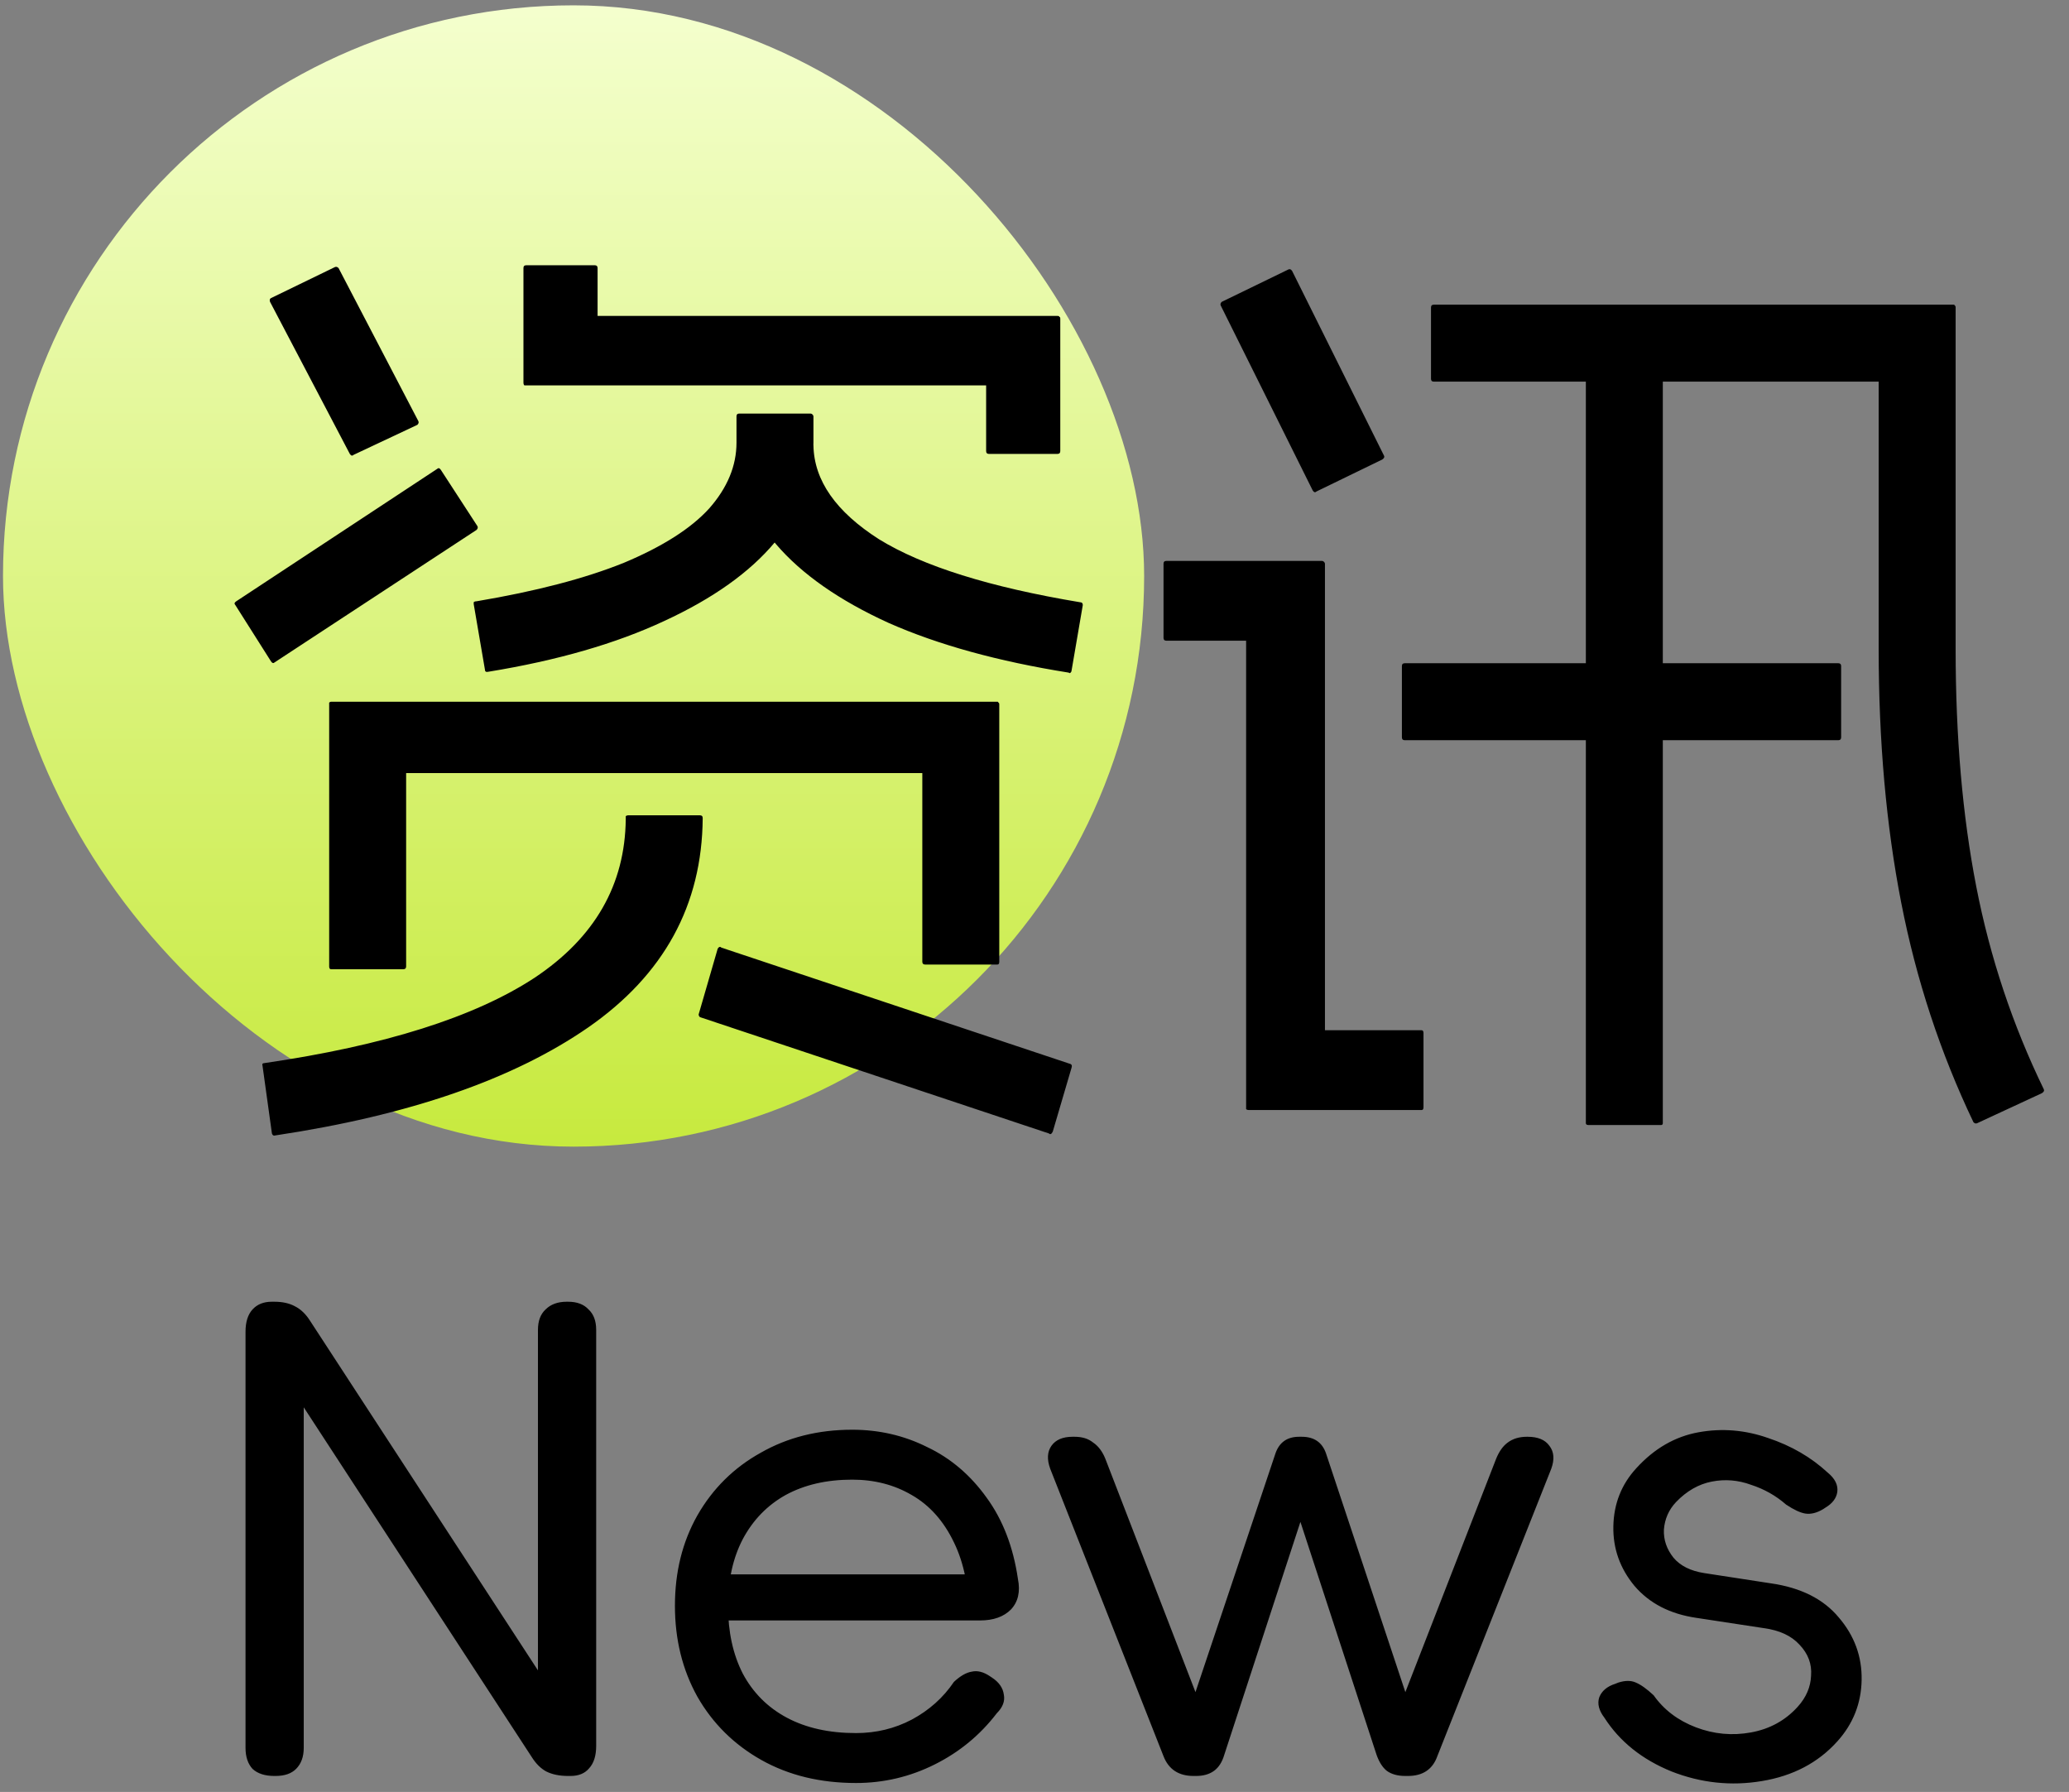
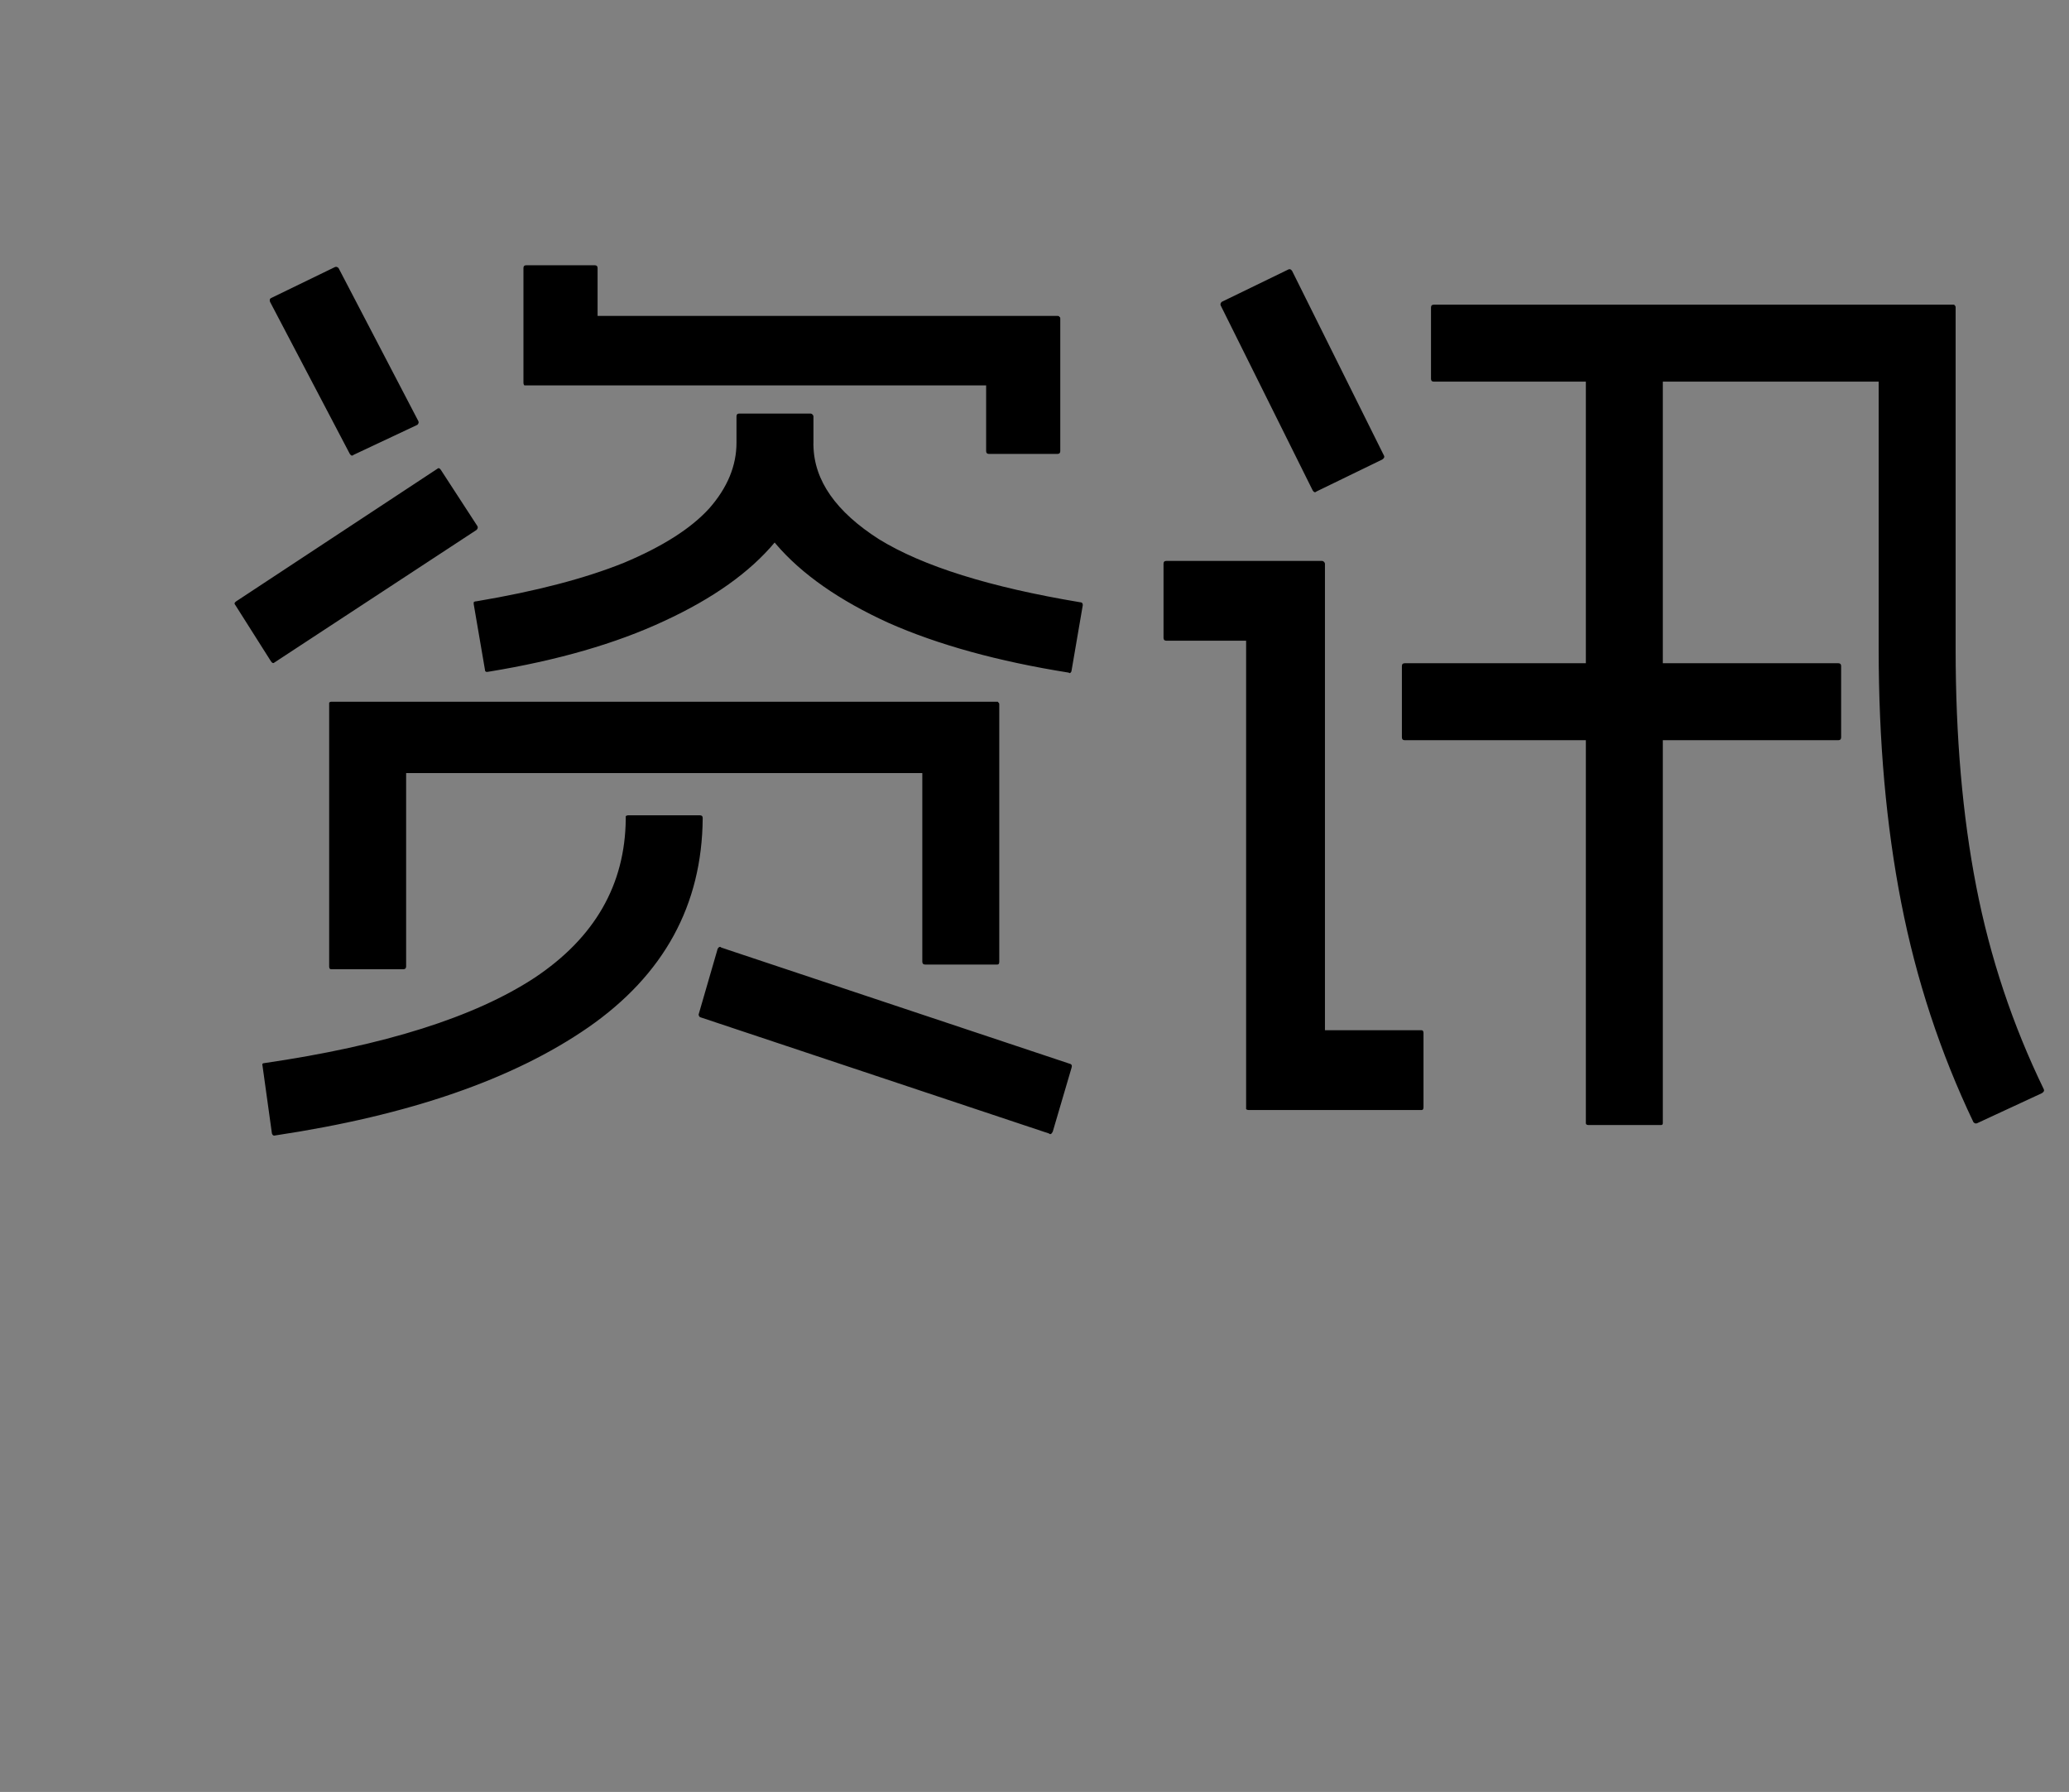
<svg xmlns="http://www.w3.org/2000/svg" width="194" height="168" viewBox="0 0 194 168" fill="none">
  <rect x="0" y="0" width="194" height="168" fill="#808080" stroke="none" />
-   <rect x="0.281" y="0.5" width="107" height="107" rx="53.5" fill="url(#paint0_linear_1_798)" />
  <path d="M40.985 43.964C41.103 43.847 41.22 43.876 41.337 44.052L44.769 49.332C44.828 49.449 44.799 49.567 44.681 49.684L25.761 62.092C25.644 62.209 25.527 62.18 25.409 62.004L22.065 56.724C21.948 56.607 21.977 56.489 22.153 56.372L40.985 43.964ZM31.393 25.044C31.511 24.985 31.628 25.015 31.745 25.132L39.225 39.476C39.284 39.593 39.255 39.711 39.137 39.828L33.153 42.644C33.036 42.761 32.919 42.732 32.801 42.556L25.321 28.3C25.263 28.124 25.292 28.007 25.409 27.948L31.393 25.044ZM55.769 24.868C55.945 24.868 56.033 24.956 56.033 25.132V29.62H99.153C99.271 29.62 99.329 29.649 99.329 29.708C99.388 29.708 99.417 29.767 99.417 29.884V42.292C99.417 42.468 99.329 42.556 99.153 42.556H92.729C92.553 42.556 92.465 42.468 92.465 42.292V36.132H49.345C49.287 36.132 49.228 36.132 49.169 36.132C49.111 36.073 49.081 35.985 49.081 35.868V25.132C49.081 24.956 49.169 24.868 49.345 24.868H55.769ZM76.009 41.5C76.068 41.5 76.127 41.529 76.185 41.588C76.244 41.588 76.273 41.647 76.273 41.764C76.332 45.049 78.385 47.983 82.433 50.564C86.54 53.087 92.817 55.052 101.265 56.46C101.441 56.46 101.529 56.548 101.529 56.724L100.473 62.884C100.473 62.943 100.444 63.001 100.385 63.06C100.327 63.119 100.268 63.119 100.209 63.06C93.58 62.004 87.948 60.449 83.313 58.396C78.679 56.284 75.159 53.82 72.753 51.004C70.348 48.188 69.116 45.137 69.057 41.852C69.057 41.735 69.087 41.647 69.145 41.588C69.204 41.529 69.263 41.5 69.321 41.5H76.009ZM69.057 39.036C69.057 38.86 69.145 38.772 69.321 38.772H76.009C76.068 38.772 76.127 38.801 76.185 38.86C76.244 38.919 76.273 38.977 76.273 39.036V41.5C76.273 44.844 75.071 47.953 72.665 50.828C70.319 53.644 66.857 56.108 62.281 58.22C57.764 60.332 52.279 61.916 45.825 62.972C45.591 63.031 45.473 62.972 45.473 62.796L44.417 56.636C44.417 56.577 44.417 56.519 44.417 56.46C44.476 56.401 44.564 56.372 44.681 56.372C50.255 55.433 54.86 54.231 58.497 52.764C62.135 51.239 64.804 49.537 66.505 47.66C68.207 45.724 69.057 43.671 69.057 41.5V39.036ZM93.521 65.788C93.58 65.788 93.609 65.817 93.609 65.876C93.668 65.876 93.697 65.935 93.697 66.052V90.164C93.697 90.34 93.639 90.428 93.521 90.428H86.745C86.569 90.428 86.481 90.34 86.481 90.164V72.476H38.081V90.604C38.081 90.78 37.993 90.868 37.817 90.868H31.041C30.924 90.868 30.865 90.78 30.865 90.604V66.052C30.865 65.935 30.865 65.876 30.865 65.876C30.924 65.817 30.983 65.788 31.041 65.788H93.521ZM100.385 99.756C100.503 99.815 100.532 99.932 100.473 100.108L98.713 106.092C98.596 106.327 98.479 106.385 98.361 106.268L65.625 95.356C65.508 95.239 65.479 95.121 65.537 95.004L67.297 88.932C67.415 88.756 67.532 88.727 67.649 88.844L100.385 99.756ZM58.673 76.788C58.673 76.671 58.673 76.583 58.673 76.524C58.732 76.465 58.82 76.436 58.937 76.436H65.625C65.801 76.436 65.889 76.524 65.889 76.7C65.831 84.855 62.252 91.396 55.153 96.324C48.113 101.193 38.345 104.567 25.849 106.444C25.673 106.503 25.556 106.444 25.497 106.268L24.617 99.932C24.559 99.756 24.617 99.668 24.793 99.668C36.057 98.025 44.505 95.356 50.137 91.66C55.769 87.905 58.615 82.948 58.673 76.788ZM123.97 52.588C124.028 52.588 124.087 52.617 124.146 52.676C124.204 52.735 124.234 52.793 124.234 52.852V96.588H133.298C133.415 96.588 133.474 96.676 133.474 96.852V103.804C133.474 103.98 133.415 104.068 133.298 104.068H117.106C116.988 104.068 116.9 104.039 116.842 103.98C116.842 103.921 116.842 103.863 116.842 103.804V60.068H109.362C109.186 60.068 109.098 59.98 109.098 59.804V52.852C109.098 52.676 109.186 52.588 109.362 52.588H123.97ZM120.714 25.308C120.89 25.191 121.036 25.22 121.154 25.396L129.778 42.732C129.836 42.849 129.778 42.967 129.602 43.084L123.442 46.076C123.324 46.193 123.207 46.164 123.09 45.988L114.466 28.652C114.407 28.535 114.436 28.417 114.554 28.3L120.714 25.308ZM172.37 62.18C172.546 62.18 172.634 62.268 172.634 62.444V69.132C172.634 69.308 172.546 69.396 172.37 69.396H131.714C131.538 69.396 131.45 69.308 131.45 69.132V62.444C131.45 62.268 131.538 62.18 131.714 62.18H172.37ZM155.738 32.172C155.855 32.172 155.914 32.26 155.914 32.436V105.3C155.914 105.417 155.855 105.476 155.738 105.476H148.962C148.786 105.476 148.698 105.417 148.698 105.3V32.436C148.698 32.26 148.786 32.172 148.962 32.172H155.738ZM183.194 28.564C183.252 28.564 183.282 28.593 183.282 28.652C183.34 28.652 183.37 28.711 183.37 28.828V60.86C183.37 69.073 184.015 76.495 185.306 83.124C186.596 89.753 188.708 96.089 191.642 102.132C191.7 102.249 191.642 102.367 191.466 102.484L185.394 105.3C185.276 105.359 185.159 105.329 185.042 105.212C181.932 98.7 179.674 91.836 178.266 84.62C176.858 77.404 176.154 69.484 176.154 60.86V35.78H134.442C134.266 35.78 134.178 35.692 134.178 35.516V28.828C134.178 28.652 134.266 28.564 134.442 28.564H183.194Z" fill="black" />
-   <path d="M50.441 124.68C50.441 123.84 50.681 123.2 51.161 122.76C51.641 122.28 52.301 122.04 53.141 122.04H53.261C54.101 122.04 54.741 122.28 55.181 122.76C55.661 123.2 55.901 123.84 55.901 124.68V163.68C55.901 164.6 55.681 165.3 55.241 165.78C54.841 166.26 54.261 166.5 53.501 166.5H53.261C52.461 166.5 51.781 166.36 51.221 166.08C50.701 165.8 50.241 165.34 49.841 164.7L28.481 131.94V163.86C28.481 164.7 28.241 165.36 27.761 165.84C27.321 166.28 26.681 166.5 25.841 166.5H25.721C24.841 166.5 24.161 166.28 23.681 165.84C23.241 165.36 23.021 164.7 23.021 163.86V124.86C23.021 123.94 23.241 123.24 23.681 122.76C24.121 122.28 24.721 122.04 25.481 122.04H25.721C26.481 122.04 27.121 122.18 27.641 122.46C28.201 122.74 28.681 123.2 29.081 123.84L50.441 156.6V124.68ZM95.445 148.02C95.685 149.22 95.465 150.18 94.785 150.9C94.105 151.58 93.145 151.92 91.905 151.92H90.885C90.885 149 90.405 146.56 89.445 144.6C88.485 142.6 87.165 141.12 85.485 140.16C83.845 139.2 81.985 138.72 79.905 138.72C77.505 138.72 75.425 139.2 73.665 140.16C71.945 141.12 70.605 142.5 69.645 144.3C68.725 146.06 68.265 148.14 68.265 150.54C68.265 152.98 68.725 155.1 69.645 156.9C70.605 158.7 71.985 160.08 73.785 161.04C75.585 162 77.745 162.48 80.265 162.48C82.145 162.48 83.885 162.06 85.485 161.22C87.125 160.34 88.445 159.16 89.445 157.68C90.045 157.12 90.605 156.8 91.125 156.72C91.645 156.6 92.205 156.74 92.805 157.14L92.985 157.26C93.665 157.7 94.045 158.24 94.125 158.88C94.245 159.48 94.025 160.06 93.465 160.62C91.905 162.66 89.965 164.26 87.645 165.42C85.325 166.58 82.865 167.16 80.265 167.16C76.905 167.16 73.945 166.44 71.385 165C68.825 163.56 66.825 161.58 65.385 159.06C63.985 156.54 63.285 153.7 63.285 150.54C63.285 147.38 63.985 144.56 65.385 142.08C66.825 139.56 68.805 137.6 71.325 136.2C73.845 134.76 76.705 134.04 79.905 134.04C82.425 134.04 84.765 134.58 86.925 135.66C89.125 136.7 90.985 138.28 92.505 140.4C94.025 142.48 95.005 145.02 95.445 148.02ZM91.545 151.92H66.645V147.6H91.545V151.92ZM140.294 136.74C140.574 136.06 140.934 135.56 141.374 135.24C141.854 134.88 142.454 134.7 143.174 134.7H143.234C144.194 134.7 144.874 134.98 145.274 135.54C145.714 136.1 145.774 136.82 145.454 137.7L134.774 164.64C134.334 165.88 133.414 166.5 132.014 166.5H131.774C131.054 166.5 130.474 166.34 130.034 166.02C129.634 165.7 129.314 165.2 129.074 164.52L121.934 142.68L114.794 164.52C114.594 165.2 114.274 165.7 113.834 166.02C113.394 166.34 112.834 166.5 112.154 166.5H111.914C110.514 166.5 109.574 165.88 109.094 164.64L98.474 137.7C98.154 136.82 98.194 136.1 98.594 135.54C98.994 134.98 99.654 134.7 100.574 134.7H100.754C101.474 134.7 102.054 134.88 102.494 135.24C102.974 135.56 103.354 136.06 103.634 136.74L112.094 158.64L119.594 136.26C119.954 135.22 120.694 134.7 121.814 134.7H122.054C123.214 134.7 123.974 135.22 124.334 136.26L131.774 158.64L140.294 136.74ZM150.436 161.04C149.916 160.36 149.756 159.72 149.956 159.12C150.196 158.52 150.696 158.1 151.456 157.86L151.756 157.74C152.396 157.54 152.936 157.54 153.376 157.74C153.856 157.94 154.416 158.34 155.056 158.94C156.016 160.3 157.336 161.3 159.016 161.94C160.696 162.58 162.416 162.74 164.176 162.42C165.936 162.1 167.396 161.3 168.556 160.02C169.356 159.14 169.776 158.16 169.816 157.08C169.896 156 169.536 155.04 168.736 154.2C167.976 153.36 166.856 152.84 165.376 152.64L159.076 151.68C156.596 151.32 154.656 150.32 153.256 148.68C151.896 147.04 151.236 145.18 151.276 143.1C151.316 140.98 152.036 139.16 153.436 137.64C155.116 135.8 157.056 134.68 159.256 134.28C161.456 133.88 163.636 134.06 165.796 134.82C167.956 135.54 169.816 136.62 171.376 138.06C172.056 138.62 172.356 139.22 172.276 139.86C172.196 140.46 171.816 140.96 171.136 141.36L170.956 141.48C170.356 141.84 169.796 141.98 169.276 141.9C168.796 141.82 168.196 141.54 167.476 141.06C166.516 140.22 165.416 139.6 164.176 139.2C162.976 138.76 161.756 138.66 160.516 138.9C159.276 139.14 158.156 139.78 157.156 140.82C156.476 141.54 156.096 142.4 156.016 143.4C155.976 144.36 156.276 145.24 156.916 146.04C157.556 146.8 158.516 147.28 159.796 147.48L166.036 148.44C168.836 148.84 170.956 149.9 172.396 151.62C173.876 153.34 174.596 155.3 174.556 157.5C174.516 159.7 173.756 161.62 172.276 163.26C170.476 165.26 168.116 166.5 165.196 166.98C162.316 167.46 159.496 167.16 156.736 166.08C153.976 164.96 151.876 163.28 150.436 161.04Z" fill="black" />
  <defs>
    <linearGradient id="paint0_linear_1_798" x1="53.781" y1="0.5" x2="53.781" y2="107.5" gradientUnits="userSpaceOnUse">
      <stop stop-color="#F4FFCE" />
      <stop offset="1" stop-color="#C7EA3E" />
    </linearGradient>
  </defs>
</svg>